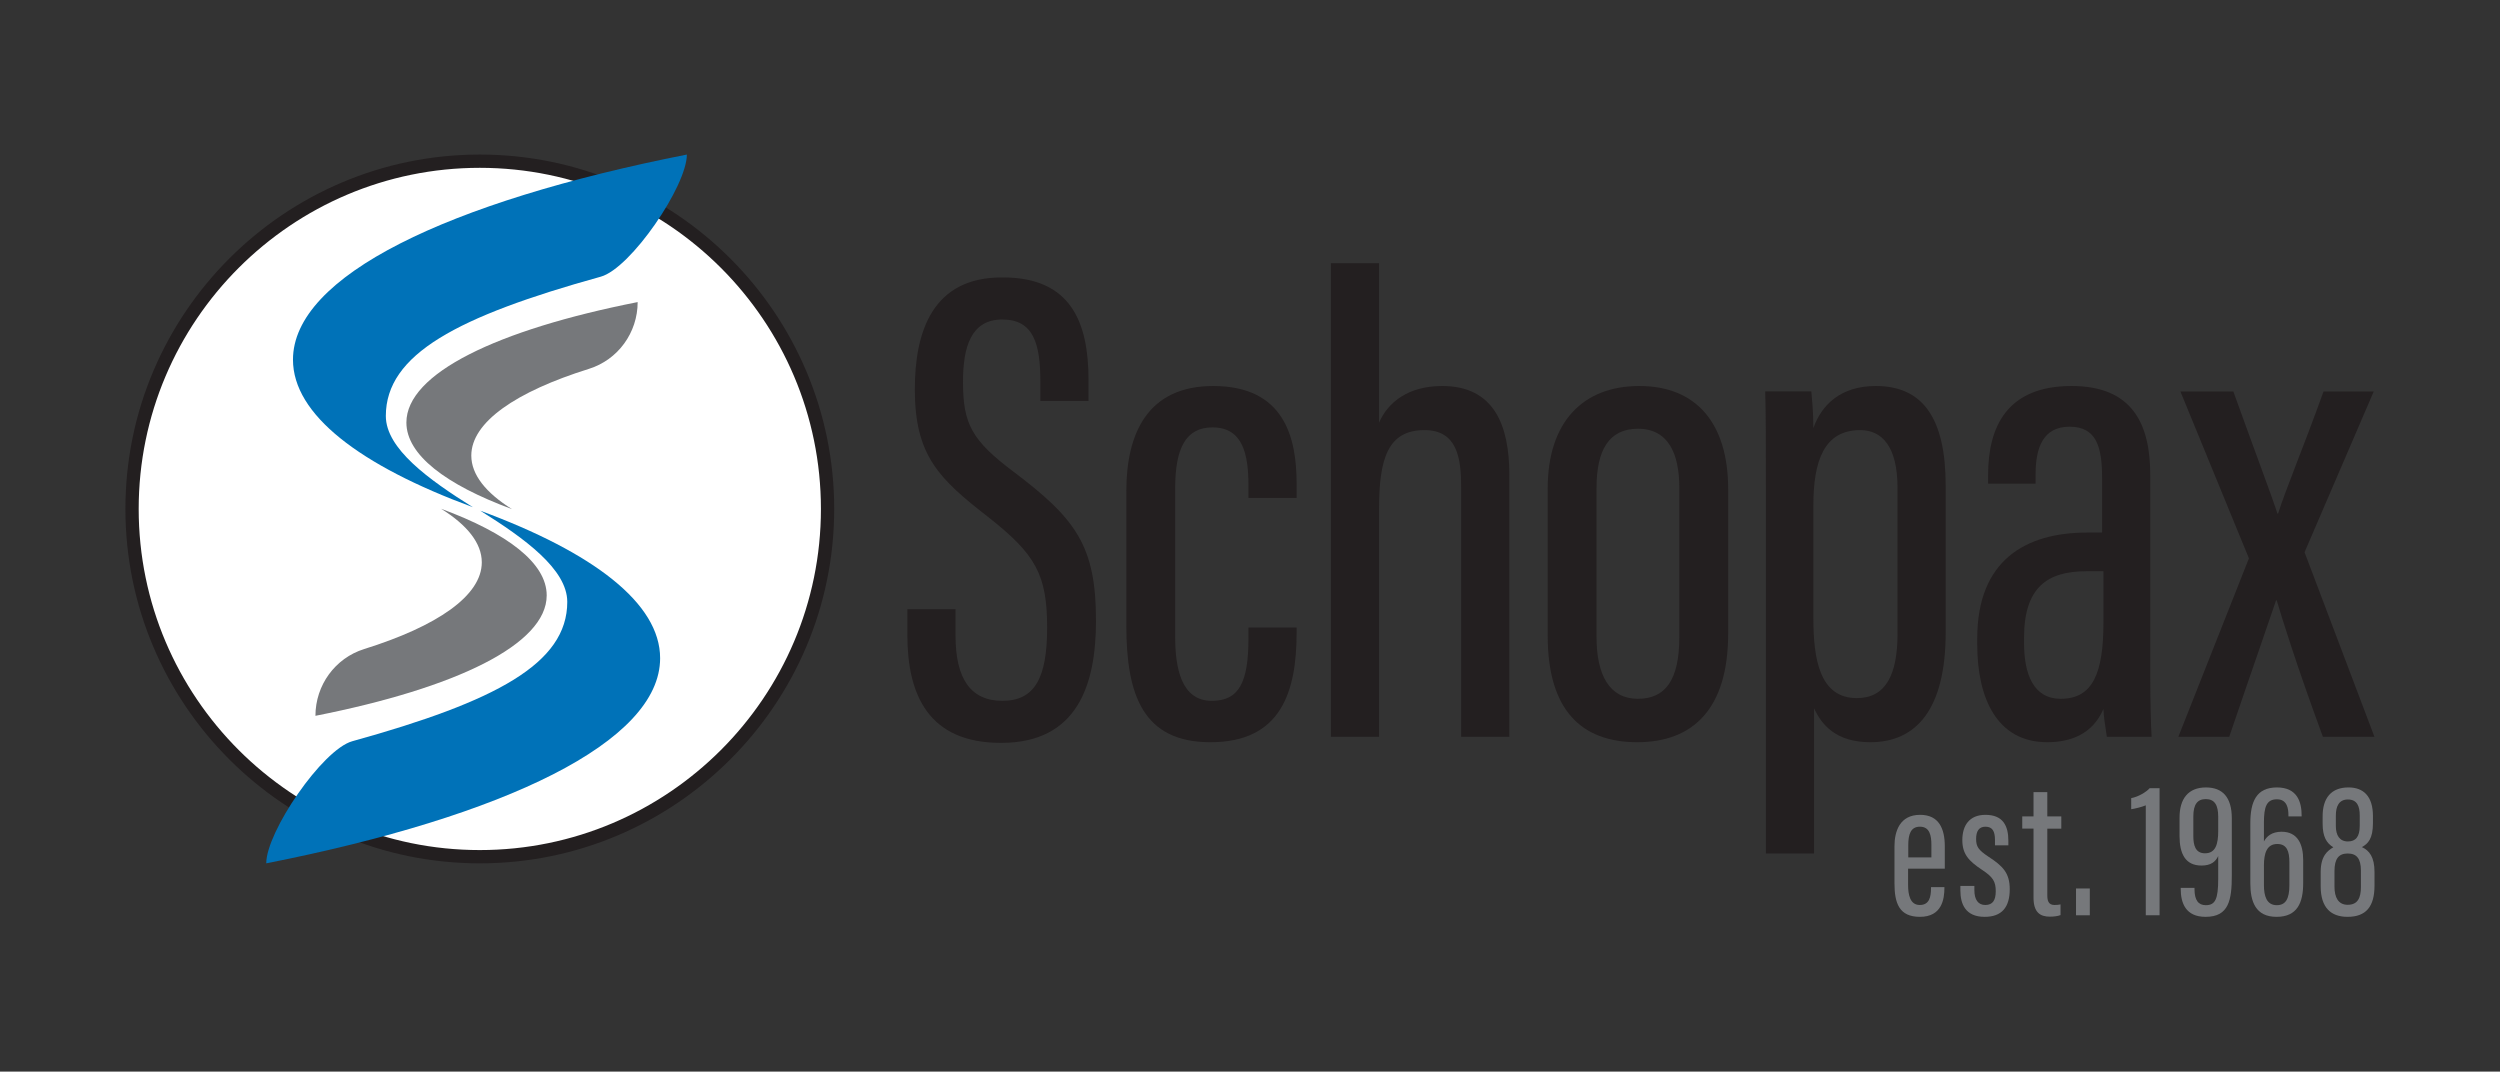
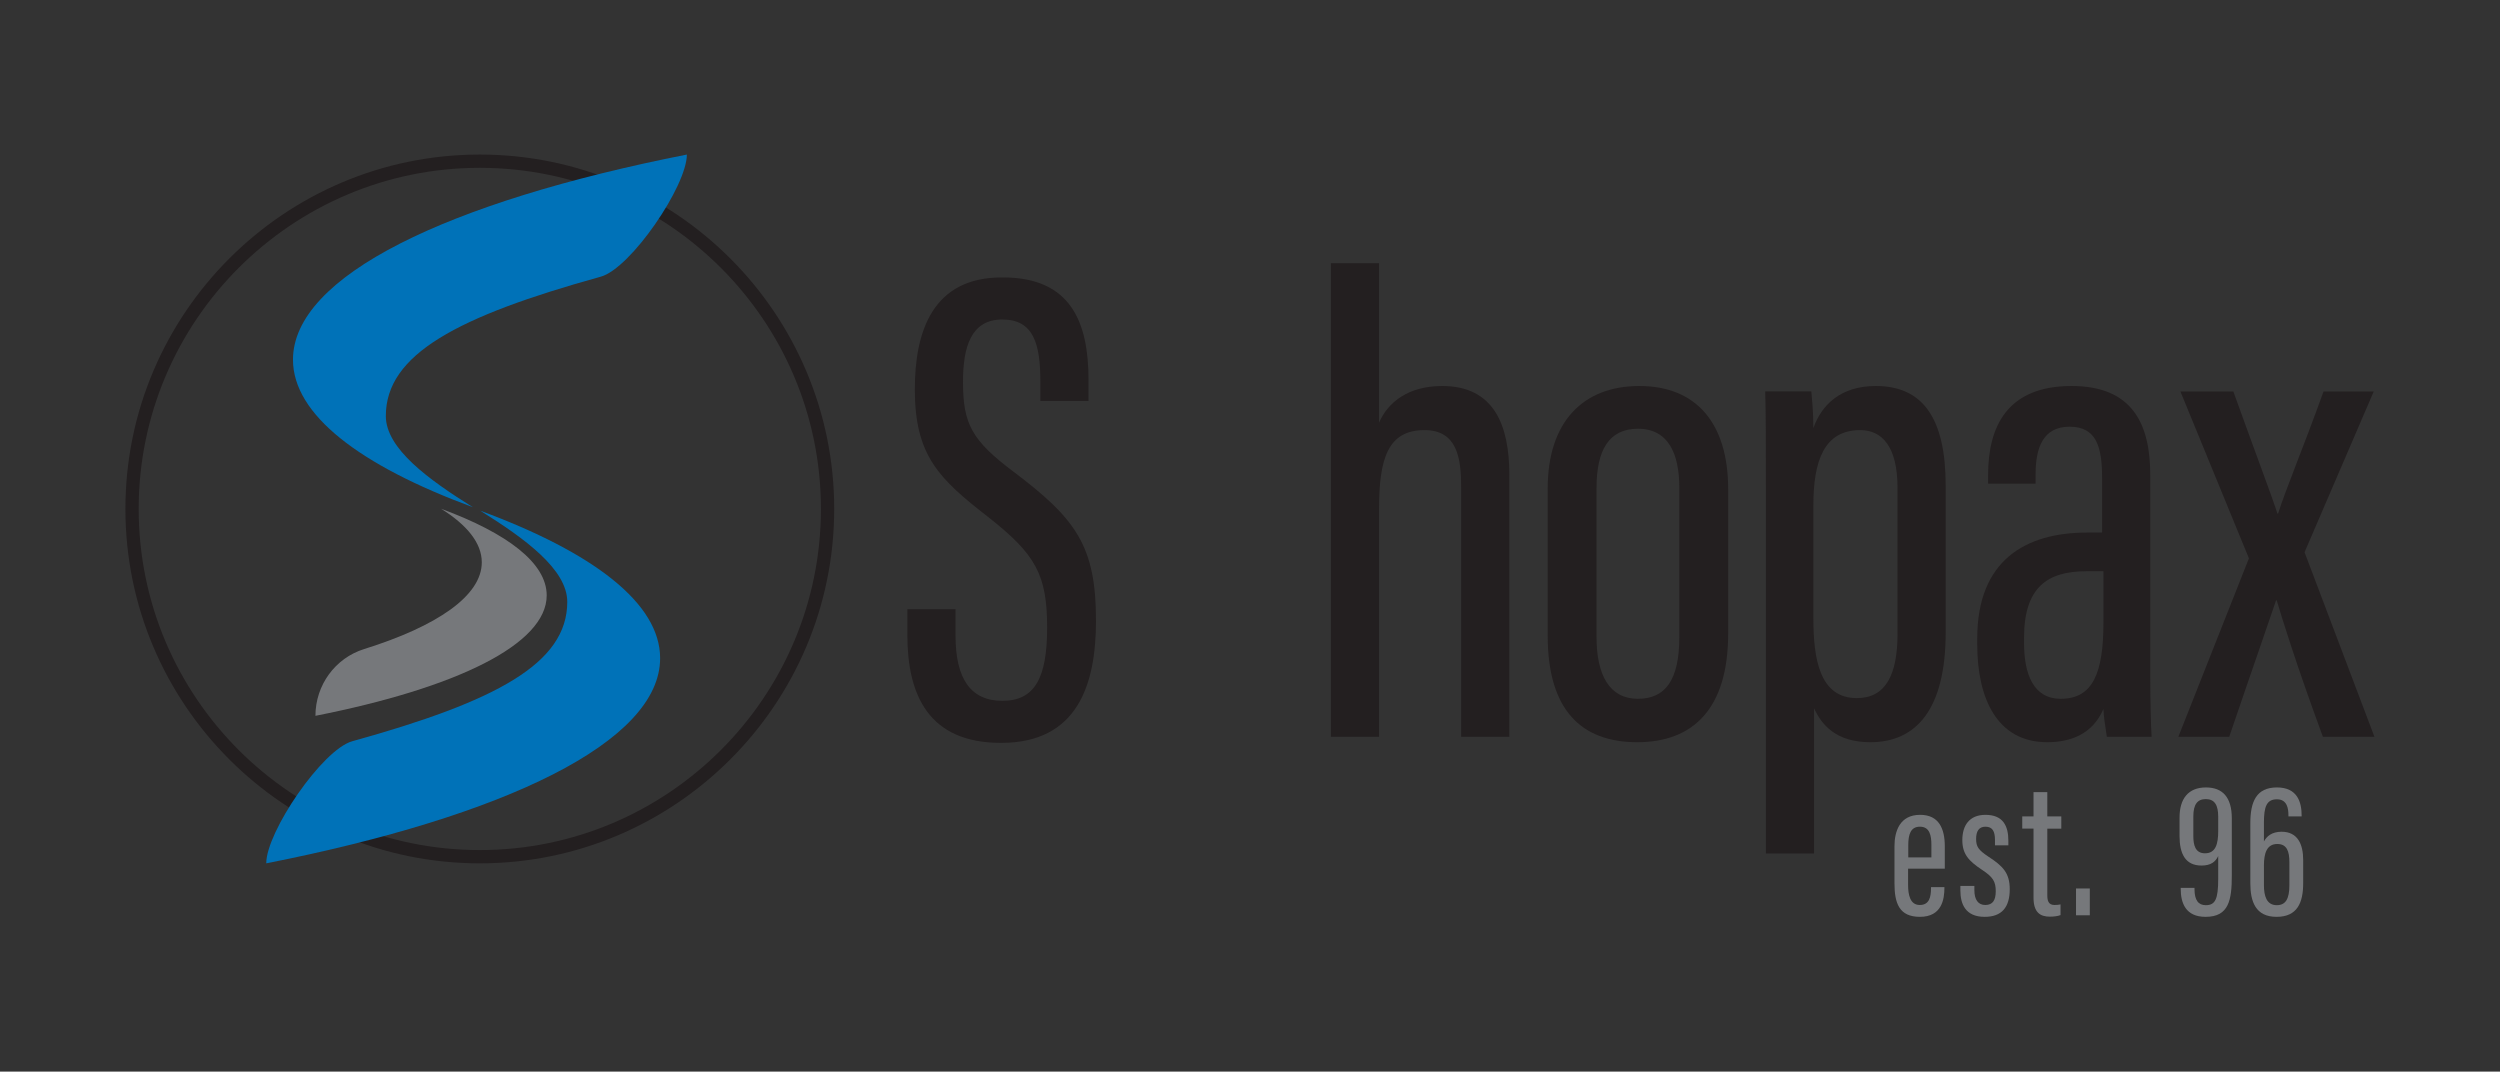
<svg xmlns="http://www.w3.org/2000/svg" width="100%" height="100%" viewBox="0 0 4134 1772" version="1.1" xml:space="preserve" style="fill-rule:evenodd;clip-rule:evenodd;stroke-linejoin:round;stroke-miterlimit:2;">
  <rect x="0" y="0" width="4134" height="1772" fill="#333333" stroke="none" />
  <g>
-     <path d="M1368.46,840.508c0,318.126 -257.899,576.025 -576.025,576.025c-318.126,0 -576.025,-257.899 -576.025,-576.025c0,-318.126 257.899,-576.012 576.025,-576.012c318.126,-0 576.025,257.886 576.025,576.012Z" style="fill:#fff;fill-rule:nonzero;" />
    <path d="M793.406,277.514c-311.03,0 -564.078,253.048 -564.078,564.078c0,311.043 253.048,564.078 564.078,564.078c311.03,-0 564.078,-253.035 564.078,-564.078c-0,-311.03 -253.048,-564.078 -564.078,-564.078Zm-0,1150.12c-323.132,0 -586.024,-262.892 -586.024,-586.037c-0,-323.132 262.892,-586.024 586.024,-586.024c323.132,-0 586.024,262.892 586.024,586.024c0,323.145 -262.892,586.037 -586.024,586.037Z" style="fill:#231f20;fill-rule:nonzero;" />
    <path d="M1580.07,1007.42l-0,43.751c-0,70.69 24.682,107.719 77.412,107.719c53.854,0 74.058,-38.151 74.058,-121.176c0,-87.514 -19.082,-121.176 -97.617,-182.874c-80.78,-62.845 -121.176,-100.984 -121.176,-210.935c0,-95.372 29.184,-186.254 145.858,-185.119c112.196,0 141.368,74.045 141.368,169.417l-0,34.771l-79.658,-0l0,-32.526c0,-61.711 -11.212,-102.107 -62.833,-102.107c-51.608,0 -65.065,44.873 -65.065,103.217c0,69.567 14.58,96.494 83.025,148.102c104.339,78.535 136.878,123.421 136.878,246.829c-0,105.475 -30.294,201.956 -157.083,201.956c-120.04,0 -154.824,-79.657 -154.824,-178.396l-0,-42.629l79.657,0Z" style="fill:#231f20;fill-rule:nonzero;" />
-     <path d="M2144.1,1037.72l0,7.858c0,98.726 -25.804,181.751 -142.49,181.751c-111.087,-0 -139.123,-77.413 -139.123,-192.976l0,-222.148c0,-96.494 35.907,-173.907 143.613,-173.907c117.796,0 138,85.27 138,161.56l0,23.572l-79.657,-0l-0,-20.205c-0,-51.608 -8.98,-96.481 -59.466,-96.481c-43.751,-0 -61.71,33.648 -61.71,100.971l-0,244.585c-0,52.743 10.102,106.596 60.588,106.596c44.886,0 60.588,-30.294 60.588,-103.229l-0,-17.947l79.657,0Z" style="fill:#231f20;fill-rule:nonzero;" />
    <path d="M2200.75,435.229l79.67,-0l0,263.653c14.58,-33.661 48.254,-60.588 104.339,-60.588c85.27,0 111.087,63.956 111.087,146.981l-0,433.07l-79.67,-0l-0,-412.879c-0,-48.24 -6.735,-94.236 -60.575,-94.236c-60.601,-0 -75.181,47.118 -75.181,130.143l0,376.972l-79.67,-0l0,-783.116Z" style="fill:#231f20;fill-rule:nonzero;" />
    <path d="M2640.03,806.589l0,246.829c0,62.833 21.327,102.107 68.446,102.107c44.886,-0 68.445,-30.294 68.445,-102.107l0,-246.829c0,-56.098 -17.959,-97.617 -68.445,-97.617c-48.241,-0 -68.446,35.906 -68.446,97.617Zm217.671,2.245l-0,238.985c-0,124.53 -58.343,179.506 -150.348,179.506c-93.127,-0 -148.089,-53.853 -148.089,-176.152l-0,-243.462c-0,-109.951 58.33,-169.417 151.457,-169.417c95.372,0 146.98,62.833 146.98,170.54Z" style="fill:#231f20;fill-rule:nonzero;" />
    <path d="M2998.6,1022.01c0,67.31 10.116,132.388 71.813,132.388c48.241,0 67.323,-39.273 67.323,-106.583l0,-241.23c0,-68.433 -25.804,-95.359 -61.71,-95.359c-59.466,-0 -77.426,50.485 -77.426,124.53l0,186.254Zm-78.534,-209.813c-0,-78.535 -0,-129.033 -1.11,-164.927l76.29,0c1.122,12.335 3.354,34.784 3.354,60.588c13.47,-38.151 44.887,-69.568 103.23,-69.568c77.412,0 115.563,52.731 115.563,164.927l0,242.353c0,126.775 -48.24,181.751 -124.543,181.751c-57.221,-0 -80.78,-29.172 -93.114,-56.098l-0,240.094l-79.67,0l-0,-599.12Z" style="fill:#231f20;fill-rule:nonzero;" />
    <path d="M3478.26,944.589l-28.049,0c-65.078,0 -103.229,26.927 -103.229,109.951l-0,8.98c-0,51.609 15.714,92.005 60.601,92.005c52.73,-0 70.677,-41.519 70.677,-126.789l0,-84.147Zm77.4,175.029c-0,39.274 1.135,81.903 2.257,98.727l-74.045,-0c-2.245,-13.457 -5.612,-37.016 -5.612,-45.996c-17.947,41.519 -53.853,54.976 -93.127,54.976c-83.012,-0 -115.564,-72.923 -115.564,-161.56l0,-10.102c0,-129.021 79.671,-175.016 181.764,-175.016l24.682,-0l0,-89.76c0,-51.608 -8.967,-85.27 -53.853,-85.27c-43.751,0 -56.098,34.771 -56.098,78.535l-0,15.702l-78.535,-0l-0,-14.579c-0,-79.658 31.416,-146.981 138,-146.981c99.849,0 130.131,61.711 130.131,146.981l-0,334.343Z" style="fill:#231f20;fill-rule:nonzero;" />
    <path d="M3693.01,647.274c40.383,112.196 62.82,170.54 72.922,201.956l1.123,0c12.334,-39.274 40.383,-105.474 75.167,-201.956l83.025,0l-114.429,265.912l115.551,305.159l-85.269,-0c-44.874,-122.286 -67.324,-195.208 -76.29,-225.515l-1.123,-0c-11.224,33.661 -39.274,113.332 -77.425,225.515l-84.134,-0l116.686,-295.07l-113.319,-276.001l87.515,0Z" style="fill:#231f20;fill-rule:nonzero;" />
    <path d="M3193.77,1417.77l-0,-20.553c-0,-15.108 -2.568,-30.204 -18.966,-30.204c-15.418,0 -19.276,12.851 -19.276,30.514l0,20.243l38.242,0Zm-38.552,18.643l0,26.669c0,16.386 3.213,33.403 19.276,33.403c15.728,0 18.631,-12.85 18.631,-28.268l-0,-1.29l22.178,-0l0,0.968c0,18.953 -4.18,48.189 -40.499,48.189c-34.371,-0 -42.087,-22.489 -42.087,-55.582l0,-61.04c0,-24.746 8.67,-52.047 42.409,-52.047c31.494,0 40.81,23.456 40.81,52.047l-0,36.951l-60.718,0Z" style="fill:#76787b;fill-rule:nonzero;" />
    <path d="M3264.82,1465.01l0,7.071c0,15.74 6.425,24.41 17.986,24.41c12.541,0 17.366,-8.025 17.366,-22.81c-0,-16.063 -4.516,-23.456 -23.133,-35.662c-21.844,-14.45 -32.127,-26.023 -32.127,-48.834c0,-24.101 11.561,-41.764 38.229,-41.764c29.223,0 37.906,18.308 37.906,43.054l0,7.38l-22.165,0l-0,-8.992c-0,-13.819 -3.858,-21.844 -15.741,-21.844c-10.928,0 -15.431,7.703 -15.431,20.244c0,12.85 3.858,18.308 20.244,29.236c24.101,15.74 35.351,26.991 35.351,53.969c0,29.881 -13.186,45.622 -41.454,45.622c-31.803,-0 -40.164,-21.198 -40.164,-43.687l-0,-7.393l23.133,0Z" style="fill:#76787b;fill-rule:nonzero;" />
    <path d="M3343.99,1349.99l18.631,-0l-0,-40.164l22.811,-0l-0,40.164l23.133,-0l0,20.243l-23.133,-0l-0,109.874c-0,8.36 1.29,16.385 11.883,16.385c2.902,0 7.715,-0.309 9.973,-0.954l-0,17.663c-4.825,1.935 -11.883,2.58 -17.676,2.58c-15.74,0 -26.991,-6.748 -26.991,-31.494l-0,-114.054l-18.631,-0l0,-20.243Z" style="fill:#76787b;fill-rule:nonzero;" />
    <rect x="3432.89" y="1469.19" width="22.824" height="44.331" style="fill:#76787b;fill-rule:nonzero;" />
-     <path d="M3548.25,1513.52l-0,-181.841c-5.78,2.567 -18.631,5.78 -24.088,6.425l-0,-18.321c12.192,-2.245 25.043,-10.283 30.513,-16.386l16.386,0l-0,210.123l-22.811,0Z" style="fill:#76787b;fill-rule:nonzero;" />
    <path d="M3626.9,1349.99l0,32.448c0,14.464 2.891,28.591 19.276,28.591c17.663,0 21.856,-15.418 21.856,-36.616l0,-23.778c0,-19.276 -5.806,-29.236 -20.565,-29.236c-13.509,-0 -20.567,8.347 -20.567,28.591Zm1.923,118.234l0,2.245c0,17.998 6.425,26.346 18.644,26.346c15.74,0 20.565,-9.96 20.565,-43.686l0,-37.597c-4.515,9.638 -12.231,15.741 -27.649,15.741c-26.991,-0 -36.293,-19.921 -36.293,-48.835l-0,-30.526c-0,-30.836 14.128,-49.802 43.686,-49.802c27.636,0 42.732,16.399 42.732,51.092l-0,94.134c-0,40.486 -4.49,68.755 -43.364,68.755c-32.771,-0 -41.132,-22.489 -41.132,-46.577l0,-1.29l22.811,0Z" style="fill:#76787b;fill-rule:nonzero;" />
    <path d="M3785.73,1463.72l-0,-38.229c-0,-17.675 -4.168,-29.881 -19.921,-29.881c-17.353,0 -22.178,15.096 -22.178,35.662l-0,32.448c-0,17.354 4.18,33.094 21.223,33.094c14.451,0 20.876,-9.96 20.876,-33.094Zm-1.6,-113.731l-0,-2.245c-0,-9.638 -1.613,-26.024 -18.966,-26.024c-17.353,0 -21.533,12.528 -21.533,38.874l-0,30.836c4.515,-8.348 12.85,-16.063 29.249,-16.063c26.668,-0 35.661,20.888 35.661,46.589l-0,38.552c-0,32.139 -9.651,55.582 -44.022,55.582c-35.029,-0 -43.364,-25.701 -43.364,-55.582l0,-99.269c0,-35.674 9.948,-59.13 44.009,-59.13c34.062,0 40.809,24.746 40.809,46.267l0,1.613l-21.843,-0Z" style="fill:#76787b;fill-rule:nonzero;" />
-     <path d="M3862.55,1348.69l-0,17.354c-0,15.095 6.102,25.378 19.921,25.378c12.85,0 19.585,-7.702 19.585,-25.701l-0,-17.353c-0,-14.45 -3.858,-26.346 -19.585,-26.346c-14.786,-0 -19.921,11.25 -19.921,26.668Zm41.454,117.912l0,-26.978c0,-19.921 -7.083,-28.281 -21.856,-28.281c-14.786,-0 -21.843,8.683 -21.843,28.926l-0,26.024c-0,17.34 6.103,29.881 21.843,29.881c16.708,-0 21.856,-11.573 21.856,-29.572Zm-66.523,-0.954l0,-23.456c0,-26.991 11.263,-35.339 20.888,-41.132c-11.237,-6.748 -17.675,-17.663 -17.675,-38.874l-0,-12.528c-0,-29.881 14.14,-47.557 42.744,-47.557c24.733,0 40.474,14.463 40.474,47.557l0,11.251c0,26.346 -8.348,34.371 -18.308,39.841c12.528,5.78 20.876,16.695 20.876,41.119l-0,22.488c-0,35.029 -14.141,51.725 -44.654,51.725c-27.314,-0 -44.345,-15.096 -44.345,-50.434Z" style="fill:#76787b;fill-rule:nonzero;" />
    <path d="M638.014,687.916c-0,-102.056 118.221,-164.592 355.451,-230.405c49.518,-13.741 142.323,-149.961 142.323,-201.943c-396.068,78.212 -651.322,201.053 -651.322,339.208c0,90.663 109.913,174.732 297.393,243.913c-73.542,-45.905 -143.845,-96.959 -143.845,-150.773Z" style="fill:#0072b8;fill-rule:nonzero;" />
-     <path d="M779.343,753.368c-0,-55.298 73.761,-105.655 194.627,-143.471c47.815,-14.966 80.457,-59.698 80.457,-110.377c-232.533,45.918 -382.417,118.054 -382.417,199.169c0,53.221 64.537,102.584 174.617,143.2c-43.17,-26.953 -67.284,-56.924 -67.284,-88.521Z" style="fill:#76787b;fill-rule:nonzero;" />
    <path d="M938.038,995.281c-0,102.043 -118.222,164.592 -355.452,230.405c-49.518,13.728 -142.322,149.948 -142.322,201.943c396.067,-78.225 651.321,-201.065 651.321,-339.221c0,-90.649 -109.912,-174.719 -297.392,-243.913c73.529,45.906 143.845,96.972 143.845,150.786Z" style="fill:#0072b8;fill-rule:nonzero;" />
    <path d="M796.696,929.829c-0,55.298 -73.748,105.655 -194.615,143.471c-47.815,14.954 -80.47,59.685 -80.47,110.377c232.547,-45.931 382.417,-118.054 382.417,-199.169c0,-53.234 -64.523,-102.584 -174.603,-143.213c43.17,26.953 67.271,56.937 67.271,88.534Z" style="fill:#76787b;fill-rule:nonzero;" />
  </g>
</svg>